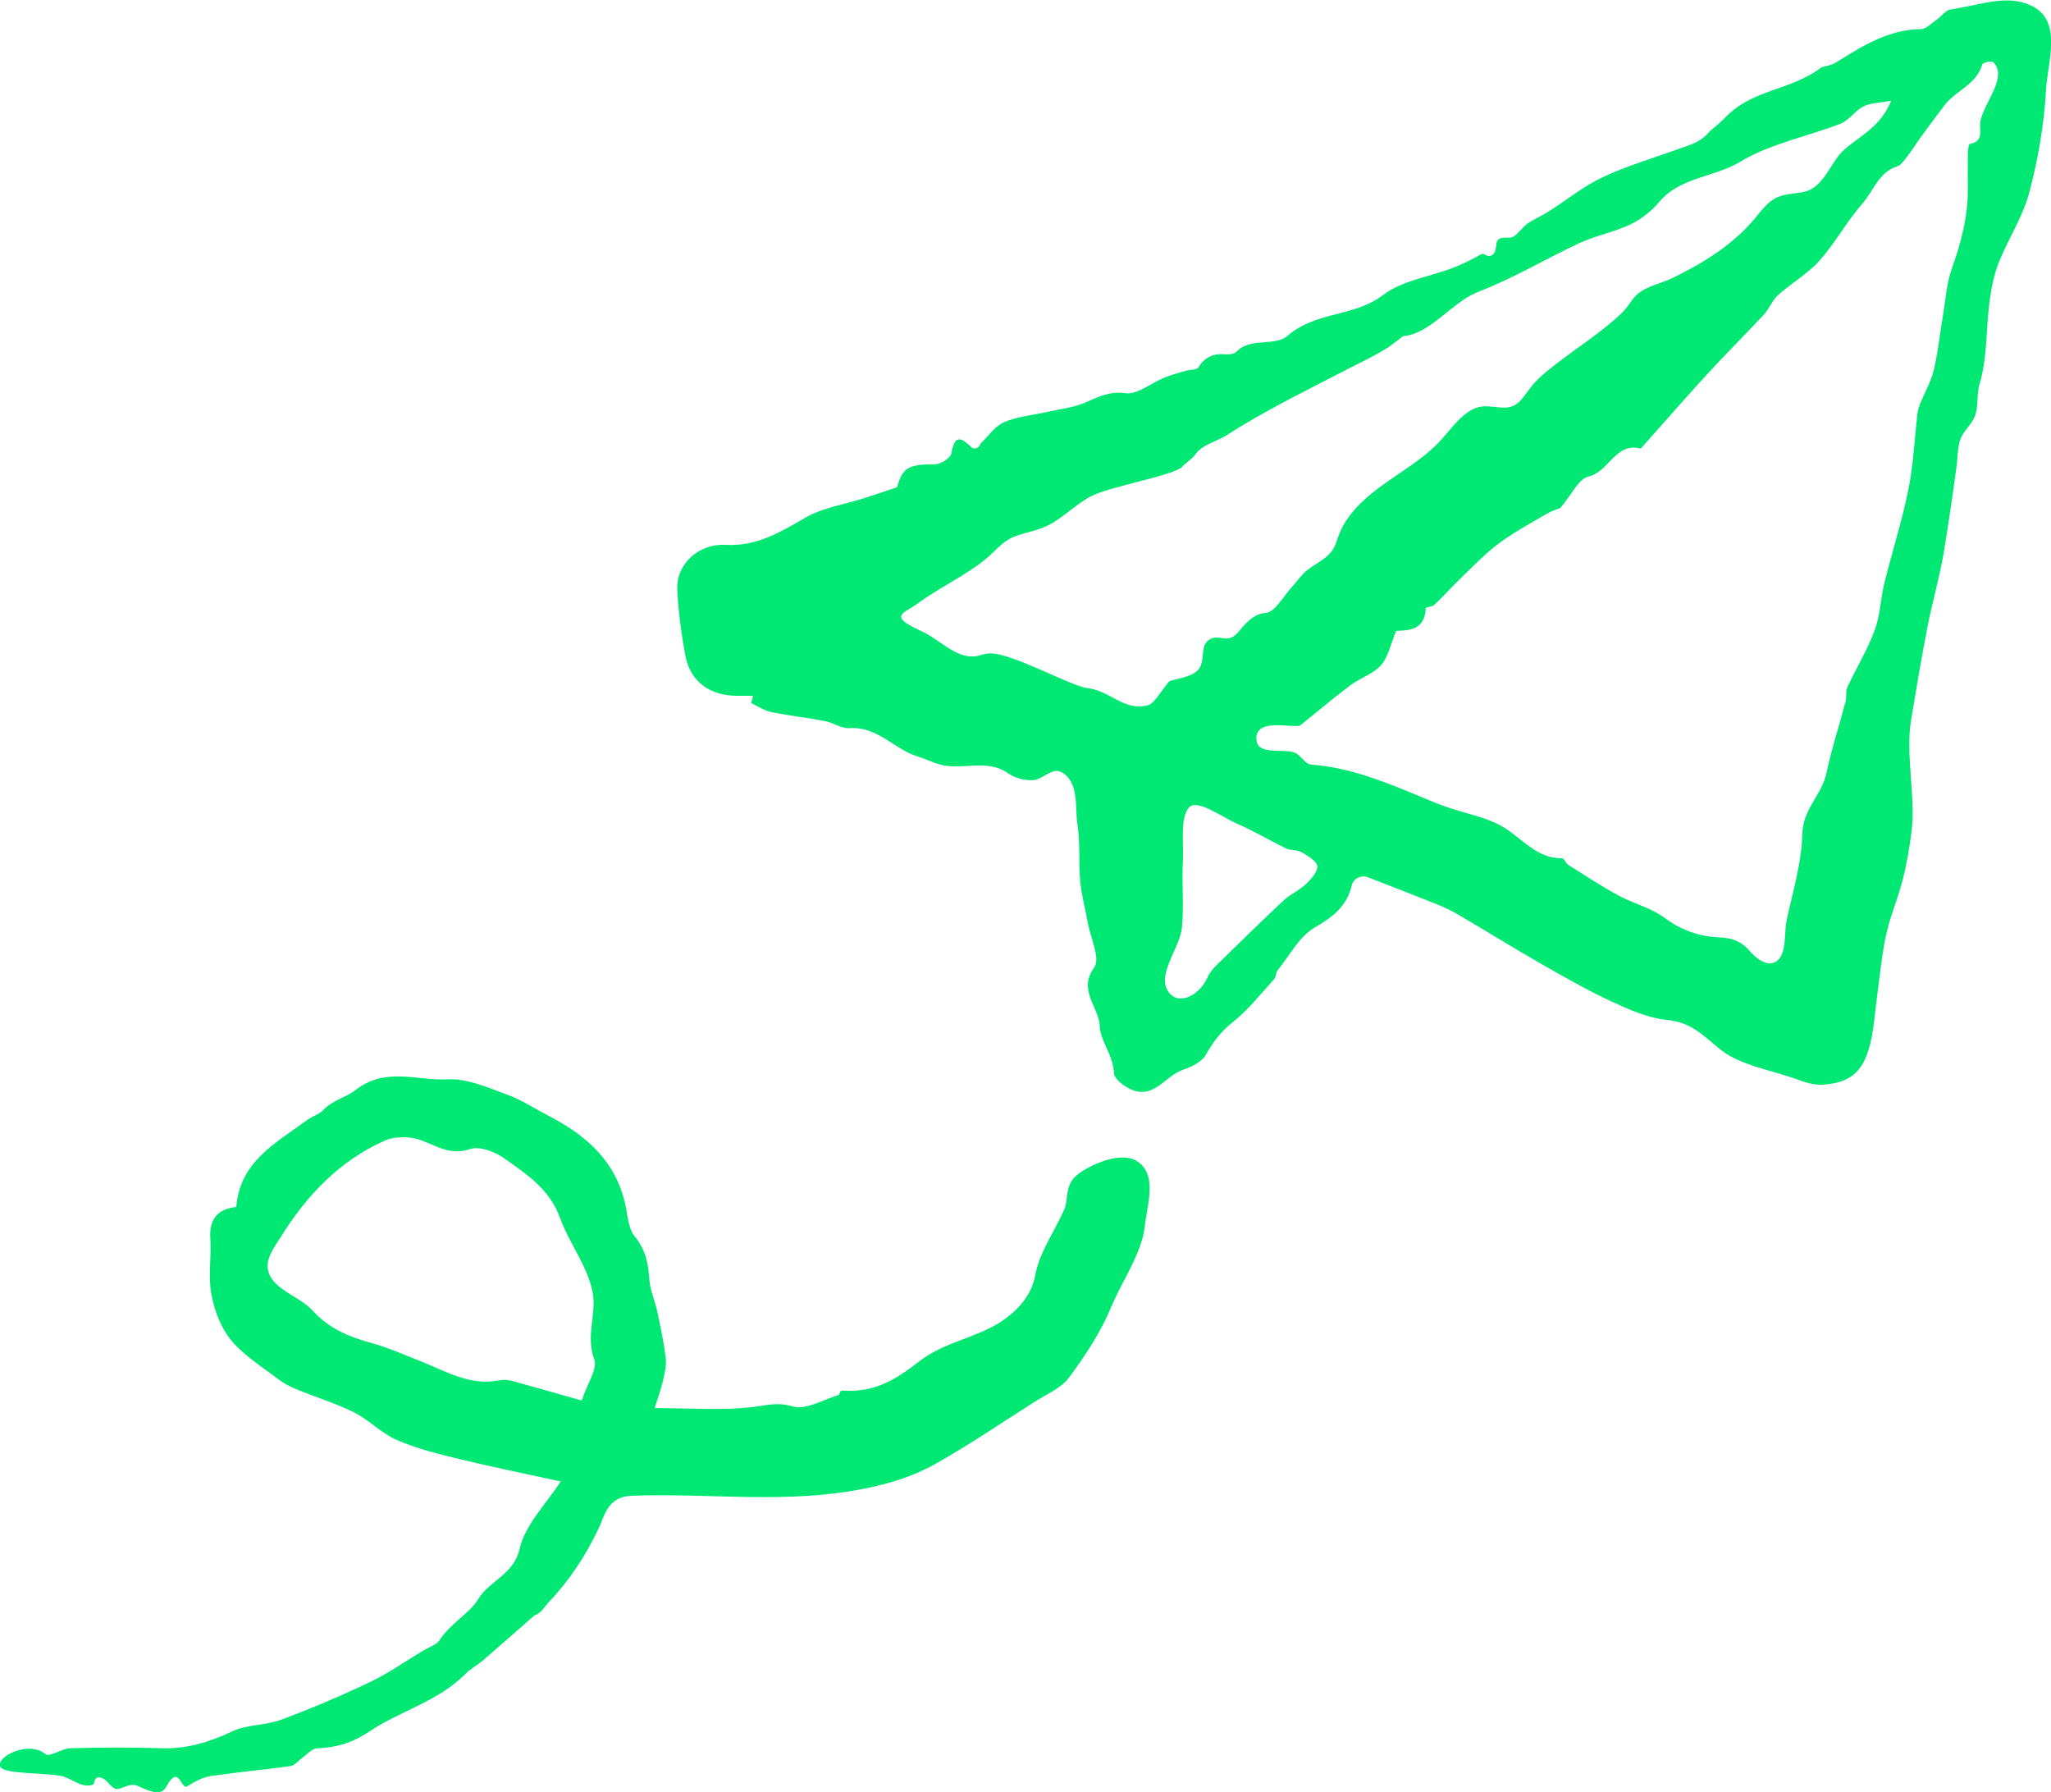
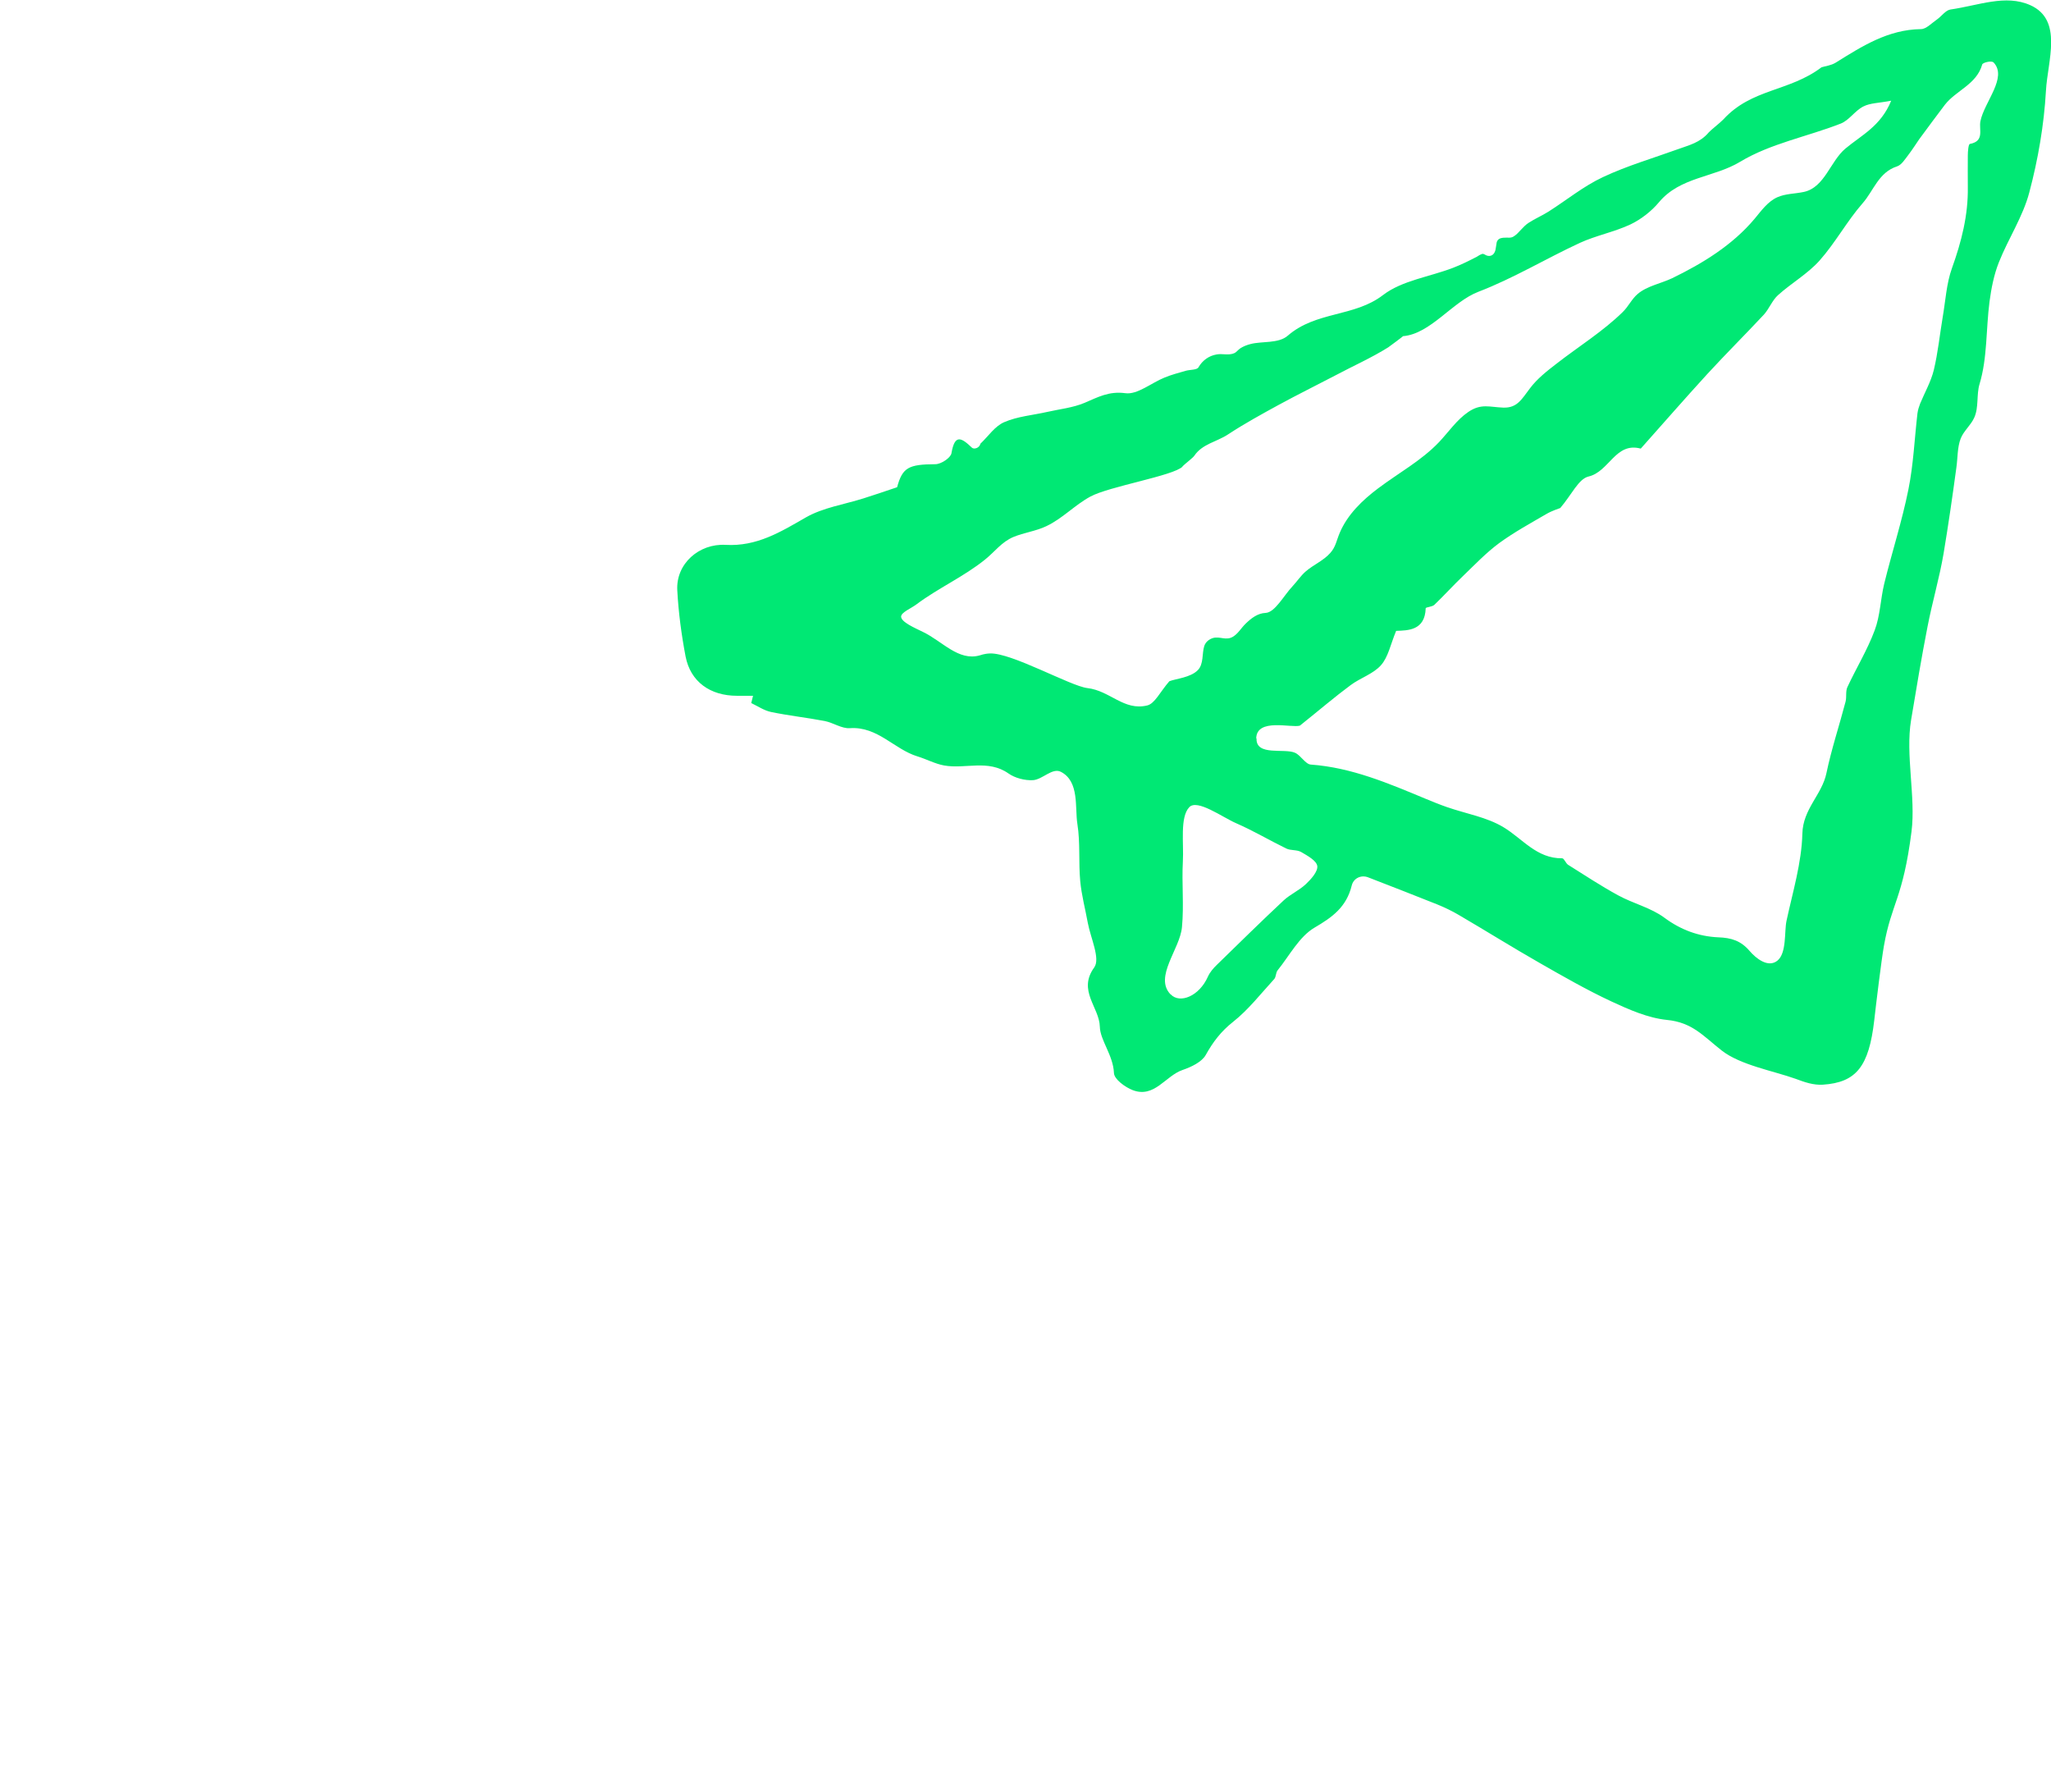
<svg xmlns="http://www.w3.org/2000/svg" id="a" width="138.09" height="120.63" viewBox="0 0 138.09 120.63">
  <path d="M99.76,17.1c.1-.03.16.01.25.06s.17.07.26.07c.24-.01.37-.2.42-.42.02-.1.03-.21.05-.31.02-.12.02-.23.1-.33.12-.15.32-.17.5-.17.08,0,.16-.01.24,0,.12,0,.2-.01.31-.07.21-.12.37-.31.53-.48.15-.16.31-.33.5-.45.43-.28.9-.48,1.33-.75,1.23-.78,2.37-1.72,3.68-2.33,1.64-.77,3.4-1.28,5.11-1.9.68-.25,1.42-.41,2.01-1.11.14-.16.76-.64.98-.87,1.91-2.09,4.43-1.86,6.61-3.51.25-.08.64-.12.95-.31,1.78-1.11,3.53-2.23,5.74-2.26.36,0,.72-.4,1.07-.64.32-.22.59-.63.92-.68,1.89-.27,3.71-1.04,5.38-.29,2.22,1,1.16,3.75,1.05,5.76-.13,2.3-.53,4.62-1.12,6.84-.43,1.64-1.42,3.12-2.05,4.71-.33.83-.51,1.75-.63,2.65-.24,1.85-.14,3.79-.67,5.54-.22.73-.04,1.57-.36,2.27-.23.51-.71.89-.91,1.4-.23.59-.2,1.33-.29,1.95-.26,1.93-.54,3.86-.86,5.78-.28,1.65-.76,3.27-1.08,4.92-.41,2.09-.76,4.2-1.11,6.3-.39,2.33.32,5.18.03,7.5-.58,4.54-1.35,4.81-1.86,7.71-.17.95-.54,4.01-.65,5-.36,3.12-1.21,4.19-3.46,4.34-.63.04-1.24-.17-1.82-.39-1.51-.54-3.74-.93-4.99-1.91-1.25-.98-1.97-1.89-3.69-2.06-1.28-.13-2.54-.69-3.73-1.24-1.65-.77-3.24-1.68-4.83-2.59-1.84-1.05-3.63-2.17-5.46-3.24-.46-.27-.94-.5-1.43-.7-1.52-.61-3.05-1.2-4.67-1.83-.47-.18-.98.06-1.1.55-.36,1.47-1.33,2.15-2.51,2.84-1.03.61-1.68,1.88-2.48,2.87-.13.16-.1.45-.23.59-.9.98-1.73,2.06-2.77,2.88-.81.64-1.35,1.35-1.84,2.23-.27.48-.98.81-1.56,1.01-1.15.39-1.89,1.91-3.35,1.36-.52-.2-1.26-.74-1.27-1.16-.05-1.19-.93-2.2-.95-3.11-.03-1.31-1.51-2.43-.38-3.99.43-.59-.24-1.98-.43-3-.17-.94-.42-1.86-.51-2.81-.12-1.28.01-2.58-.19-3.84-.18-1.11.15-2.87-1.11-3.52-.58-.3-1.24.52-1.88.56-.55.03-1.21-.14-1.65-.45-1.38-.97-2.91-.28-4.34-.54-.61-.11-1.19-.43-1.79-.61-1.57-.48-2.68-2.03-4.55-1.9-.55.04-1.12-.37-1.69-.48-1.2-.23-2.42-.36-3.62-.61-.47-.1-.89-.39-1.33-.6.04-.16.08-.33.12-.49-.36,0-.72,0-1.08,0-1.81,0-3.13-.95-3.46-2.64-.28-1.47-.48-2.97-.56-4.46-.1-1.79,1.47-3.16,3.25-3.06,2.1.12,3.69-.86,5.41-1.85,1.16-.66,2.58-.87,3.88-1.28.73-.23,1.46-.48,2.26-.75.36-1.33.77-1.54,2.58-1.55.38,0,1.03-.43,1.08-.74.22-1.31.67-1.05,1.38-.37.14.13.51.02.57-.27.53-.5.97-1.18,1.6-1.45.9-.39,1.93-.47,2.9-.69.84-.19,1.73-.28,2.51-.61.9-.38,1.63-.8,2.75-.65.81.11,1.74-.69,2.63-1.05.46-.19.95-.32,1.44-.46.29-.08.75-.05.85-.23.27-.47.7-.78,1.23-.87.38-.07.8.08,1.17-.08.18-.08.27-.24.43-.34.21-.13.44-.22.68-.28.76-.2,1.88-.02,2.5-.56,1.91-1.66,4.49-1.25,6.42-2.74,1.28-.98,3.13-1.22,4.71-1.83.55-.21,1.09-.48,1.61-.75.09-.05.2-.14.32-.17ZM84.6,49.72c-.04,1.2,1.89.63,2.6.96.39.18.69.76,1.05.79,2.76.2,5.25,1.27,7.75,2.31.48.2.95.39,1.44.56,1.27.44,2.67.67,3.79,1.35,1.28.77,2.23,2.11,3.95,2.09.13,0,.24.34.4.44,1.12.7,2.22,1.43,3.38,2.06,1.01.55,2.2.83,3.1,1.5,1.12.83,2.32,1.26,3.63,1.32.88.03,1.52.23,2.11.92.42.49,1.24,1.16,1.87.65s.46-1.96.61-2.67c.42-1.95,1.02-3.91,1.07-5.88.04-1.67,1.32-2.62,1.62-4.07.34-1.63.87-3.21,1.29-4.82.08-.31-.01-.69.12-.97.6-1.29,1.35-2.51,1.84-3.83.37-.98.39-2.09.64-3.13.52-2.12,1.2-4.21,1.63-6.35.34-1.68.41-3.42.61-5.13.03-.22.1-.44.18-.65.31-.75.73-1.48.92-2.26.28-1.17.4-2.38.6-3.57.19-1.1.25-2.25.62-3.28.64-1.78,1.1-3.57,1.07-5.47,0-.71-.01-1.42,0-2.12,0-.27.04-.77.14-.78,1.01-.19.59-.97.71-1.54.27-1.3,1.83-2.93.89-3.94-.14-.15-.73,0-.77.13-.38,1.35-1.76,1.74-2.52,2.72-.54.71-1.07,1.43-1.72,2.31-.19.27-.45.69-.75,1.08-.22.28-.44.65-.74.75-1.25.4-1.58,1.64-2.32,2.48-1.06,1.21-1.84,2.67-2.91,3.87-.8.89-1.89,1.51-2.79,2.32-.39.35-.59.91-.95,1.31-1.26,1.35-2.57,2.65-3.82,4.01-1.51,1.65-2.98,3.34-4.47,5.01-1.71-.46-2.12,1.56-3.52,1.88-.67.16-1.13,1.22-1.9,2.12-.07.03-.53.17-.93.4-1.08.63-2.18,1.23-3.18,1.96-.88.65-1.65,1.46-2.44,2.22-.66.63-1.27,1.31-1.93,1.94-.15.14-.58.15-.58.23-.05,1.51-1.21,1.49-1.99,1.52-.38.91-.53,1.76-1.02,2.31-.52.59-1.38.85-2.04,1.34-1.07.79-2.08,1.66-3.42,2.73-.57.17-2.9-.53-2.94.85ZM79.62,31.41c-.61.62-4.94,1.33-6.21,2.02-1.05.57-1.88,1.48-2.96,1.99-.71.34-1.5.43-2.22.73-.79.33-1.26,1-1.91,1.52-1.44,1.16-3.14,1.91-4.61,3.01-.35.27-1.04.54-1.04.83,0,.37.94.77,1.47,1.03,1.31.63,2.39,1.98,3.82,1.58.04-.01.32-.12.69-.13,1.45-.06,5.43,2.2,6.56,2.33,1.54.18,2.45,1.55,4.03,1.17.51-.12.87-.92,1.49-1.63.46-.18,1.42-.24,1.92-.75.4-.41.27-1.12.43-1.62.09-.27.32-.46.59-.54.46-.13.87.19,1.33-.08.36-.21.57-.6.86-.88.37-.36.81-.71,1.35-.73.63-.03,1.21-1.15,1.81-1.79.31-.33.56-.72.9-1.01.51-.44,1.19-.72,1.64-1.23.38-.42.42-.85.65-1.38.52-1.22,1.53-2.19,2.57-2.97,1.38-1.04,2.92-1.87,4.11-3.12.65-.69,1.19-1.5,1.97-2.03.87-.59,1.44-.32,2.36-.29.94.03,1.24-.58,1.79-1.3.49-.65,1.14-1.16,1.79-1.66,1.45-1.13,3.14-2.18,4.46-3.48.38-.37.6-.87,1-1.21.63-.54,1.59-.71,2.32-1.06,2.06-1,4.07-2.23,5.56-4.01.45-.54.88-1.15,1.52-1.44.56-.25,1.19-.23,1.79-.36,1.4-.3,1.78-2.07,2.8-2.92,1.06-.89,2.38-1.5,3.08-3.22-.83.16-1.42.15-1.88.39-.56.28-.95.93-1.52,1.15-2.25.88-4.73,1.34-6.77,2.57-1.77,1.07-4.04,1.01-5.47,2.73-.51.61-1.21,1.15-1.92,1.49-1.09.51-2.31.74-3.4,1.24-2.29,1.06-4.48,2.39-6.83,3.29-1.76.67-3.22,2.84-5.08,2.99.03,0-.93.71-.99.75-1.13.71-2.38,1.26-3.56,1.89-1.26.66-2.54,1.29-3.79,1.97-1.17.64-2.34,1.28-3.45,2.01-.76.5-1.72.63-2.26,1.43-.1.15-.64.55-.8.72ZM78.82,66.94c.62.65,1.92.12,2.5-1.18.13-.3.37-.58.61-.81,1.49-1.45,2.97-2.91,4.49-4.33.45-.42,1.06-.68,1.51-1.11.35-.33.81-.85.76-1.21-.05-.36-.65-.69-1.08-.94-.29-.17-.71-.09-1.01-.24-1.13-.55-2.22-1.2-3.37-1.7-.94-.41-2.62-1.65-3.16-1.08-.64.68-.36,2.44-.43,3.65-.08,1.47.08,2.95-.06,4.42-.13,1.48-1.9,3.36-.77,4.53Z" fill="#00e874" />
-   <path d="M44.08,94.79c2.43,0,4.59.18,6.68-.08.92-.12,1.61-.33,2.62-.03.86.26,2.03-.45,3.05-.76.12-.03.11-.32.28-.31,2.19.17,3.66-.78,5.17-1.96,1.66-1.29,3.82-1.58,5.48-2.65.87-.57,2.06-1.58,2.34-3.16.28-1.54,1.31-2.95,1.96-4.43.27-.61.03-1.53.75-2.22.55-.54,2.92-1.81,4.16-1.01,1.4.91.64,3.03.51,4.35-.19,1.82-1.55,3.73-2.25,5.42-.7,1.7-1.75,3.29-2.85,4.78-.54.73-1.53,1.13-2.34,1.65-2.2,1.4-4.36,2.87-6.63,4.15-1.5.85-3.11,1.35-4.9,1.7-5.2,1.03-10.38.27-15.56.46-1.65.06-1.84,1.34-2.23,2.17-.88,1.86-1.96,3.51-3.36,4.98-.32.33-.52.77-.97.9-1.14,1-2.27,2-3.42,2.99-.4.35-.89.6-1.26.98-1.83,1.84-4.38,2.47-6.44,3.85-1.22.81-2.25,1.08-3.55,1.14-.33.02-.64.4-.95.62-.27.19-.52.53-.81.57-1.78.25-3.58.41-5.36.67-.57.08-1.11.39-1.64.72-.4.08-.53-1.49-1.34-.05-.35.7-1.01.42-1.93,0-.56-.25-.98.2-1.44.2-.4,0-.73-.92-1.32-.76-.16.05-.22.44-.23.45-.75.34-1.49-.44-2.21-.57-1.23-.22-3.82-.12-4.07-.61-.33-.66,1.88-1.81,3.05-.85.26.22,1.1-.39,1.67-.4,2.03-.06,4.07-.07,6.1,0,1.73.06,3.26-.41,4.81-1.14.99-.47,2.23-.39,3.28-.78,2.05-.76,4.06-1.62,6.03-2.56,1.24-.59,2.37-1.4,3.56-2.11.37-.22.87-.37,1.07-.68.77-1.17,2.01-1.79,2.6-2.76.78-1.28,2.4-1.64,2.8-3.41.37-1.61,1.77-2.99,2.76-4.52-2.37-.52-4.57-.96-6.75-1.49-1.45-.35-2.92-.71-4.28-1.3-1.03-.44-1.86-1.35-2.88-1.86-1.22-.61-2.55-1.01-3.82-1.53-.43-.18-.87-.39-1.24-.67-1.1-.85-2.34-1.6-3.21-2.65-.7-.84-1.14-2.02-1.34-3.11-.22-1.21.01-2.5-.07-3.75-.08-1.31.49-1.98,1.75-2.12.24-3.07,2.68-4.31,4.77-5.85.34-.25.8-.38,1.08-.67.62-.66,1.58-.88,2.14-1.32,2.02-1.62,4.19-.64,6.25-.75,1.29-.07,2.66.54,3.94,1.01,1.05.38,2,1.01,3,1.53,2.44,1.28,4.36,3.01,5,5.84.17.75.2,1.65.64,2.19.74.9.92,1.83.99,2.91.04.7.37,1.39.52,2.09.22,1.05.45,2.11.58,3.17.06.49-.06,1.01-.17,1.49-.13.59-.34,1.15-.58,1.92ZM39.16,94.29c.39-1.17,1.09-2.15.85-2.78-.58-1.55.14-3.03-.09-4.4-.29-1.79-1.59-3.38-2.22-5.14-.69-1.91-2.24-2.92-3.73-3.98-.63-.45-1.67-.85-2.31-.64-1.32.45-2.2-.18-3.28-.58-.72-.27-1.74-.3-2.44,0-3.04,1.34-5.26,3.66-6.99,6.43-.43.69-1.11,1.53-.89,2.36.32,1.27,2.09,1.68,2.99,2.67,1.11,1.22,2.48,1.78,4,2.19,1.05.29,2.05.74,3.06,1.13,1.78.68,3.45,1.78,5.51,1.37.34-.07.73,0,1.07.1,1.53.42,3.06.86,4.47,1.26Z" fill="#00e874" />
</svg>